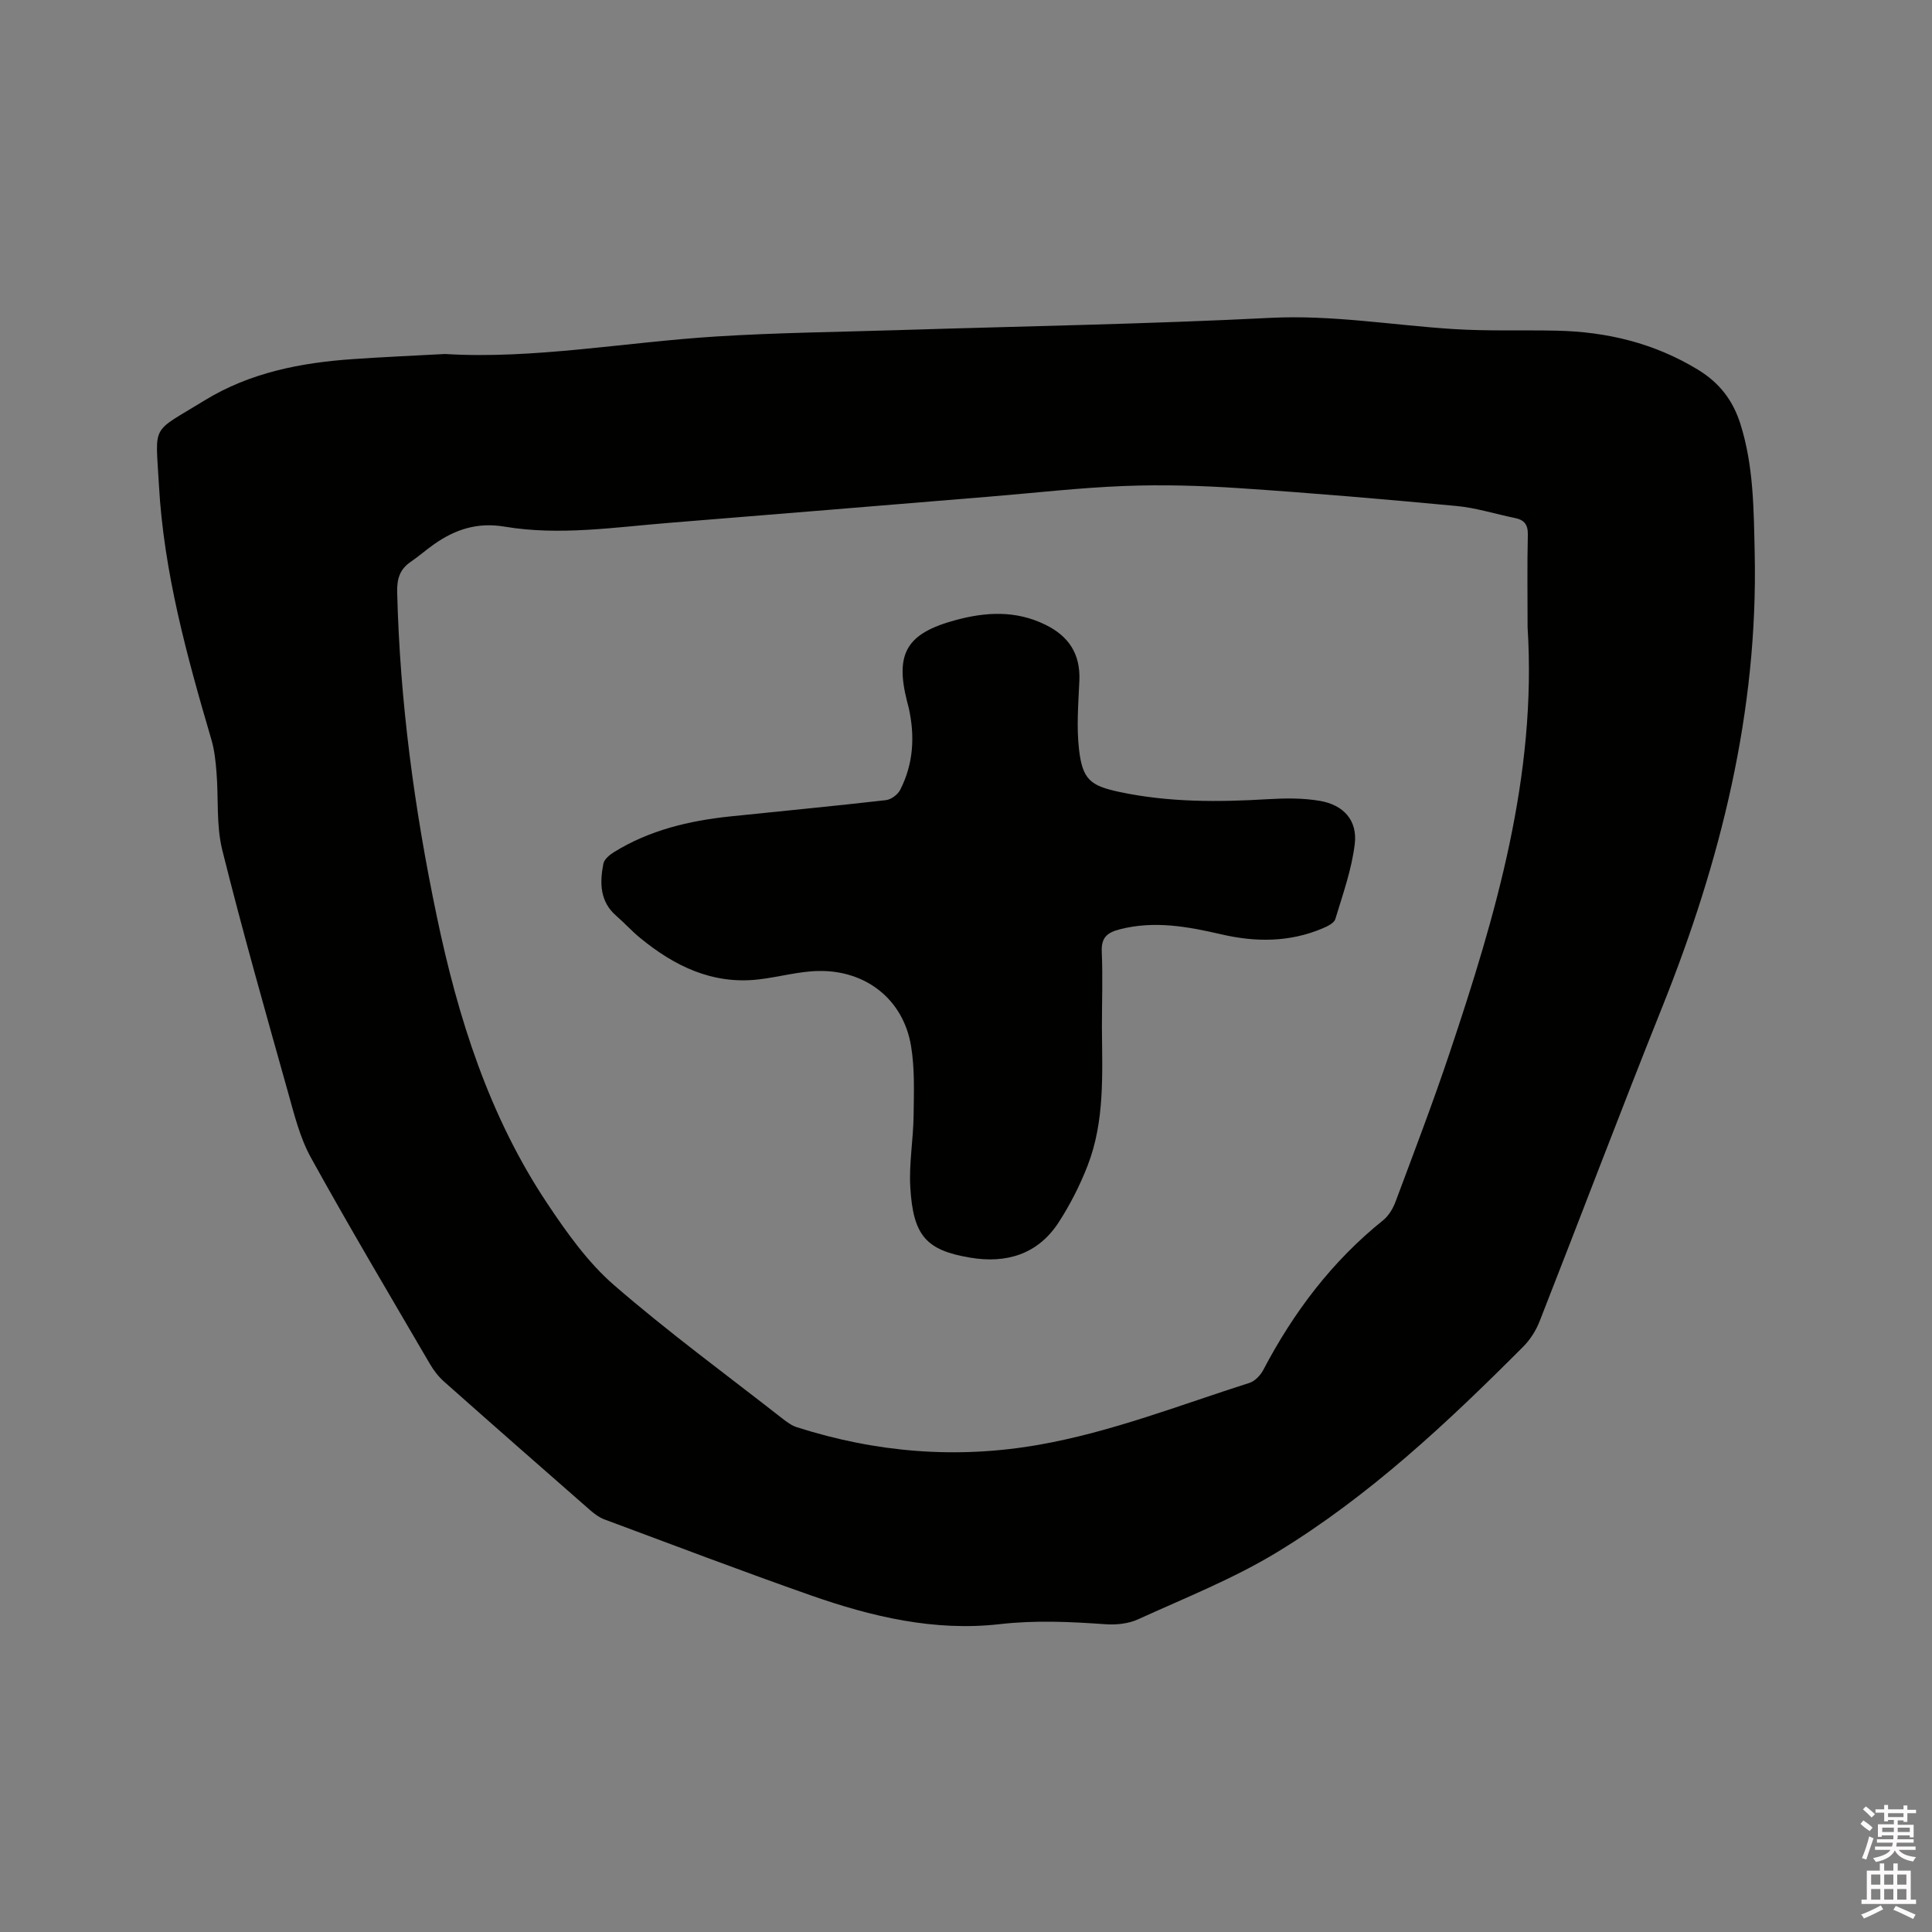
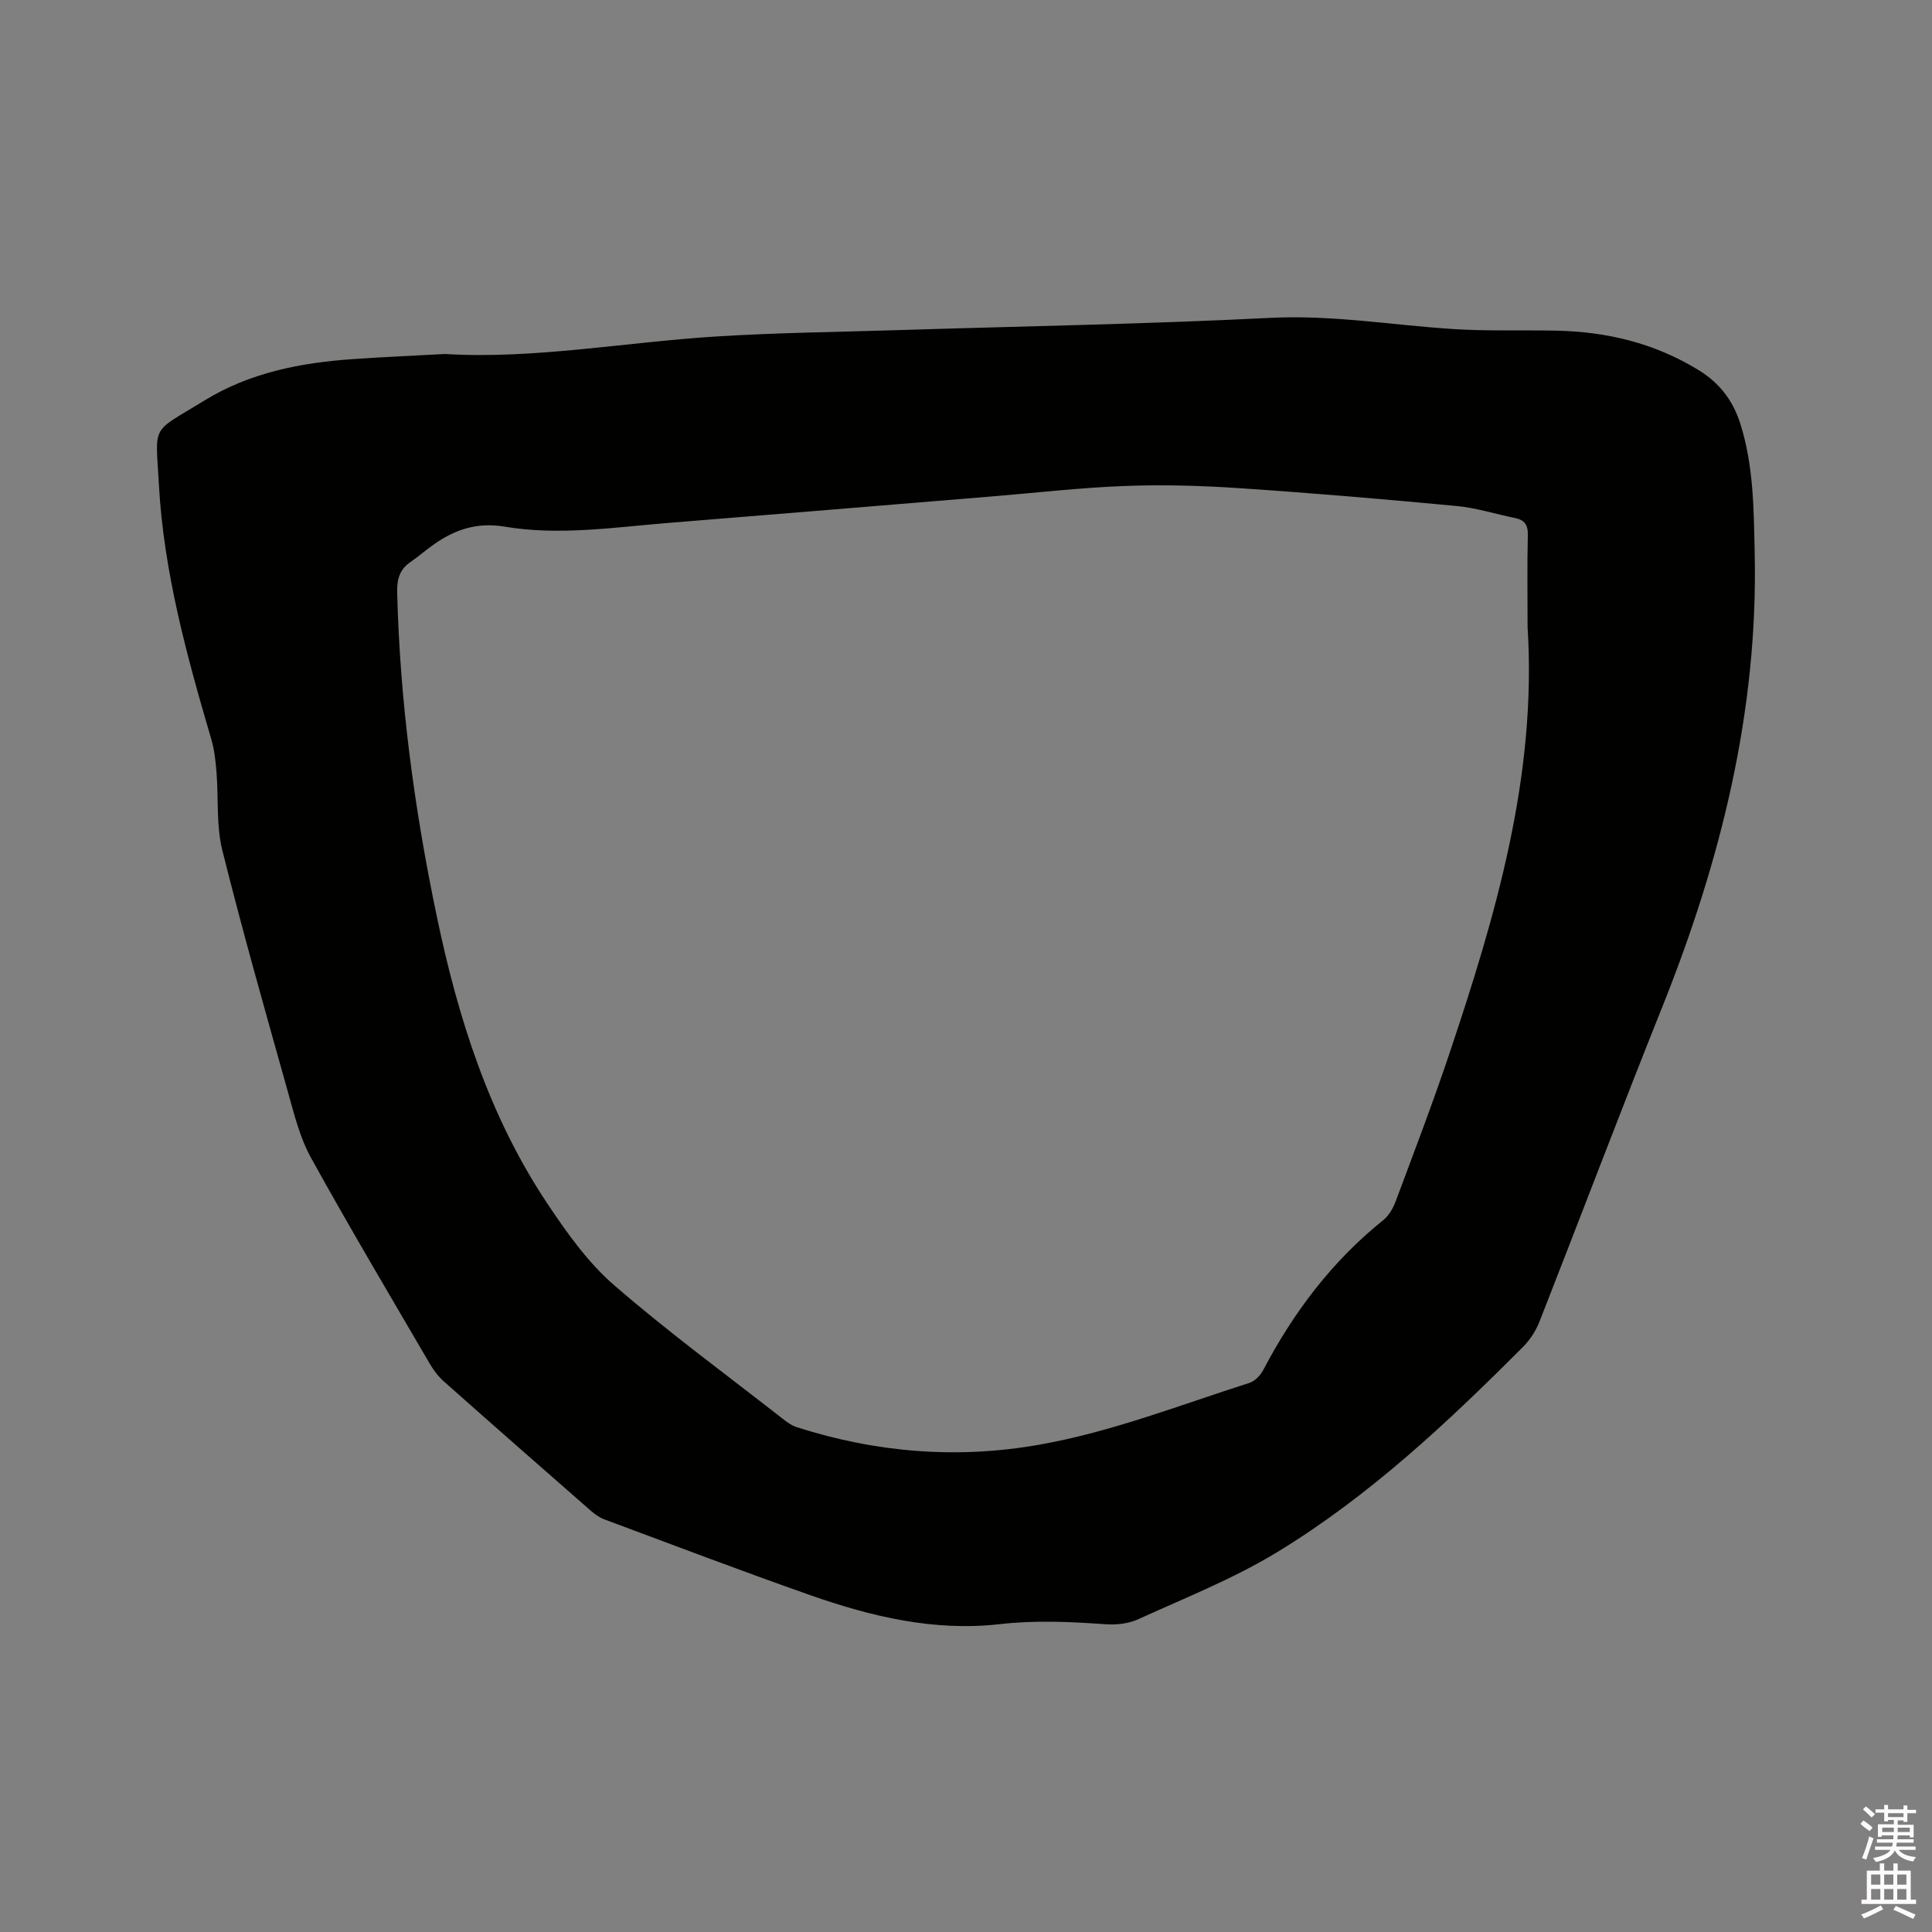
<svg xmlns="http://www.w3.org/2000/svg" enable-background="new 0 0 400 400" viewBox="0 0 400 400">
  <rect x="0" y="0" width="400" height="400" fill="#808080" stroke="none" />
  <path d="m385.2 377.6.6-.7c.6.4 1.3.9 1.9 1.5l-.6.7c-.8-.5-1.4-1-1.9-1.5zm.3 7.1c.6-1.4 1.1-2.9 1.5-4.5.3.1.6.3.9.4-.5 1.4-1 2.9-1.5 4.4zm.2-10.1.6-.6c.7.5 1.3 1.1 1.9 1.6l-.7.7c-.6-.6-1.2-1.2-1.8-1.7zm8.4-.8h.8v.9h1.8v.7h-1.8v1.8h-.8v-.3h-1.2v.9h3.3v2.6h-.8v-.4h-2.5c0 .3 0 .6-.1.8h3.4v.7h-3.5c0 .3-.1.6-.1.8h4v.7h-3.5c.7.9 1.9 1.3 3.6 1.5-.2.2-.4.5-.6.9-1.9-.3-3.2-1.1-3.8-2.3-.5 1.1-1.8 2-3.9 2.4-.2-.3-.4-.5-.6-.8 1.9-.4 3.1-.9 3.6-1.7h-3.2v-.7h3.5c.1-.2.1-.5.2-.8h-3.3v-.7h3.4c0-.2 0-.5 0-.8h-2.4v.3h-.8v-2.6h3.3v-.9h-1.2v.3h-.8v-1.8h-1.8v-.7h1.8v-.9h.8v.9h3.2zm-4.4 5.5h2.4c0-.3 0-.6 0-.9h-2.4zm1.2-3.1h3.2v-.8h-3.2zm4.4 2.2h-2.4v.9h2.5v-.9z" fill="#fcfafa" />
  <path d="m389.2 385.8h.9v1.5h1.9v-1.5h.9v1.5h2.7v6h1.1v.9h-11.3v-.9h1.1v-6h2.7zm.2 8.7.5.8c-1.2.6-2.5 1.3-4 1.9-.2-.3-.3-.6-.6-.8 1.6-.6 3-1.3 4.1-1.9zm-2-4.3h1.9v-2.1h-1.9zm0 3.1h1.9v-2.2h-1.9zm2.7-3.1h1.9v-2.1h-1.9zm0 3.1h1.9v-2.2h-1.9zm2.4 1.3c1.4.6 2.7 1.2 4.1 1.8l-.5.9c-1.5-.7-2.8-1.4-4.1-1.9zm2.2-6.5h-1.9v2.1h1.9zm-1.9 5.2h1.9v-2.2h-1.9z" fill="#fcfafa" />
  <g fill="#010100">
-     <path d="m92.11 73.29c18.36 1.12 37.22-2.44 56.23-3.63 12.47-.78 24.99-.92 37.48-1.31 25.73-.81 51.49-1.24 77.2-2.54 12.82-.65 25.29 1.52 37.93 2.32 7.08.45 14.2.18 21.3.33 10.45.22 20.29 2.58 29.34 8.11 4.42 2.7 7.2 6.33 8.74 11.2 2.76 8.74 2.76 17.77 2.96 26.76.72 32.77-7.06 63.8-19.15 93.99-8.66 21.62-16.89 43.41-25.4 65.09-.75 1.9-1.95 3.78-3.39 5.22-15.67 15.72-31.87 30.92-50.9 42.51-9.07 5.52-19.11 9.49-28.82 13.92-2.01.92-4.54 1.18-6.77 1.02-7.29-.52-14.5-.86-21.84-.02-13.54 1.55-26.57-1.54-39.24-5.99-14.28-5.02-28.42-10.4-42.61-15.68-1.06-.39-2.05-1.11-2.91-1.86-10.14-8.87-20.26-17.75-30.33-26.69-1.16-1.03-2.16-2.33-2.94-3.68-8.28-14.18-16.67-28.3-24.61-42.67-2.31-4.18-3.48-9.04-4.79-13.69-4.66-16.62-9.39-33.22-13.56-49.96-1.28-5.13-.77-10.7-1.2-16.06-.18-2.3-.42-4.65-1.06-6.84-5.08-17.3-9.87-34.69-10.87-52.78-.71-12.86-1.76-10.55 9.38-17.41 9.41-5.8 20.03-7.88 30.93-8.61 6.03-.42 12.07-.68 18.9-1.05zm224.16 56.55c0-6.36-.1-12.73.05-19.09.05-2.11-.7-3.1-2.66-3.5-4.04-.82-8.03-2.11-12.11-2.49-14.97-1.41-29.96-2.69-44.97-3.69-7.91-.53-15.89-.76-23.81-.45-9.31.36-18.59 1.44-27.88 2.2-22.07 1.81-44.14 3.65-66.22 5.42-11.4.91-22.82 2.71-34.23.79-5.62-.94-10.22.58-14.6 3.67-1.65 1.16-3.16 2.5-4.82 3.63-2.25 1.53-2.85 3.53-2.79 6.22.55 22.64 3.56 44.97 8.19 67.11 4.4 21.08 10.83 41.43 22.89 59.51 4.03 6.04 8.39 12.19 13.81 16.89 11.2 9.72 23.2 18.5 34.89 27.65.91.71 1.9 1.44 2.97 1.78 16.43 5.25 33.11 6.63 50.19 3.62 15.01-2.65 29.11-8.21 43.52-12.8 1.13-.36 2.27-1.56 2.85-2.66 6.27-11.95 14.23-22.51 24.82-31.01 1.16-.93 2.05-2.44 2.58-3.86 3.81-10.21 7.71-20.4 11.17-30.73 9.6-28.62 18.1-57.47 16.16-88.21z" />
-     <path d="m228.14 212.68c.06 9.64.62 19.38-2.94 28.59-1.59 4.11-3.63 8.13-6.03 11.83-4.3 6.6-10.82 8.55-18.33 7.28-9.07-1.53-11.77-4.51-12.37-14.51-.3-4.93.62-9.91.68-14.87.06-4.84.26-9.77-.54-14.5-1.59-9.5-9.24-15.63-19.1-15.47-4.19.07-8.35 1.29-12.55 1.76-9.51 1.06-17.35-2.79-24.45-8.62-1.72-1.41-3.21-3.08-4.89-4.53-3.46-2.98-3.46-6.86-2.7-10.82.18-.92 1.29-1.84 2.2-2.4 7.37-4.56 15.57-6.5 24.08-7.39 10.74-1.12 21.49-2.14 32.22-3.37 1.08-.12 2.46-1.15 2.96-2.14 2.76-5.41 3.07-11.15 1.75-17.02-.09-.41-.22-.82-.32-1.23-2.56-10.03-.08-14.14 9.98-16.87 6.32-1.72 12.49-2.05 18.58.91 4.91 2.38 7.35 6.09 7.1 11.64-.21 4.74-.61 9.54-.07 14.22.73 6.26 2.36 7.52 8.44 8.81 10.15 2.15 20.4 2.1 30.7 1.48 3.57-.21 7.23-.25 10.73.35 4.91.84 7.8 4.05 7.22 8.92-.63 5.27-2.47 10.41-4.02 15.54-.26.86-1.67 1.53-2.69 1.96-6.81 2.87-13.82 2.86-20.89 1.22-6.95-1.61-13.88-2.89-21.03-1.05-2.66.68-3.9 1.73-3.75 4.71.22 5.17.03 10.37.03 15.57z" />
+     <path d="m92.11 73.29c18.36 1.12 37.22-2.44 56.23-3.63 12.47-.78 24.99-.92 37.48-1.31 25.73-.81 51.49-1.24 77.2-2.54 12.82-.65 25.29 1.52 37.93 2.32 7.08.45 14.2.18 21.3.33 10.45.22 20.29 2.58 29.34 8.11 4.42 2.7 7.2 6.33 8.74 11.2 2.76 8.74 2.76 17.77 2.96 26.76.72 32.77-7.06 63.8-19.15 93.99-8.66 21.62-16.89 43.41-25.4 65.09-.75 1.9-1.95 3.78-3.39 5.22-15.67 15.72-31.87 30.92-50.9 42.51-9.07 5.52-19.11 9.49-28.82 13.92-2.01.92-4.54 1.18-6.77 1.02-7.29-.52-14.5-.86-21.84-.02-13.54 1.55-26.57-1.54-39.24-5.99-14.28-5.02-28.42-10.4-42.61-15.68-1.06-.39-2.05-1.11-2.91-1.86-10.14-8.87-20.26-17.75-30.33-26.69-1.16-1.03-2.16-2.33-2.94-3.68-8.28-14.18-16.67-28.3-24.61-42.67-2.31-4.18-3.48-9.04-4.79-13.69-4.66-16.62-9.39-33.22-13.56-49.96-1.28-5.13-.77-10.7-1.2-16.06-.18-2.3-.42-4.65-1.06-6.84-5.08-17.3-9.87-34.69-10.87-52.78-.71-12.86-1.76-10.55 9.38-17.41 9.41-5.8 20.03-7.88 30.93-8.61 6.03-.42 12.07-.68 18.9-1.05m224.16 56.55c0-6.36-.1-12.73.05-19.09.05-2.11-.7-3.1-2.66-3.5-4.04-.82-8.03-2.11-12.11-2.49-14.97-1.41-29.96-2.69-44.97-3.69-7.91-.53-15.89-.76-23.81-.45-9.31.36-18.59 1.44-27.88 2.2-22.07 1.81-44.14 3.65-66.22 5.42-11.4.91-22.82 2.71-34.23.79-5.62-.94-10.22.58-14.6 3.67-1.65 1.16-3.16 2.5-4.82 3.63-2.25 1.53-2.85 3.53-2.79 6.22.55 22.64 3.56 44.97 8.19 67.11 4.4 21.08 10.83 41.43 22.89 59.51 4.03 6.04 8.39 12.19 13.81 16.89 11.2 9.72 23.2 18.5 34.89 27.65.91.71 1.9 1.44 2.97 1.78 16.43 5.25 33.11 6.63 50.19 3.62 15.01-2.65 29.11-8.21 43.52-12.8 1.13-.36 2.27-1.56 2.85-2.66 6.27-11.95 14.23-22.51 24.82-31.01 1.16-.93 2.05-2.44 2.58-3.86 3.81-10.21 7.71-20.4 11.17-30.73 9.6-28.62 18.1-57.47 16.16-88.21z" />
  </g>
</svg>